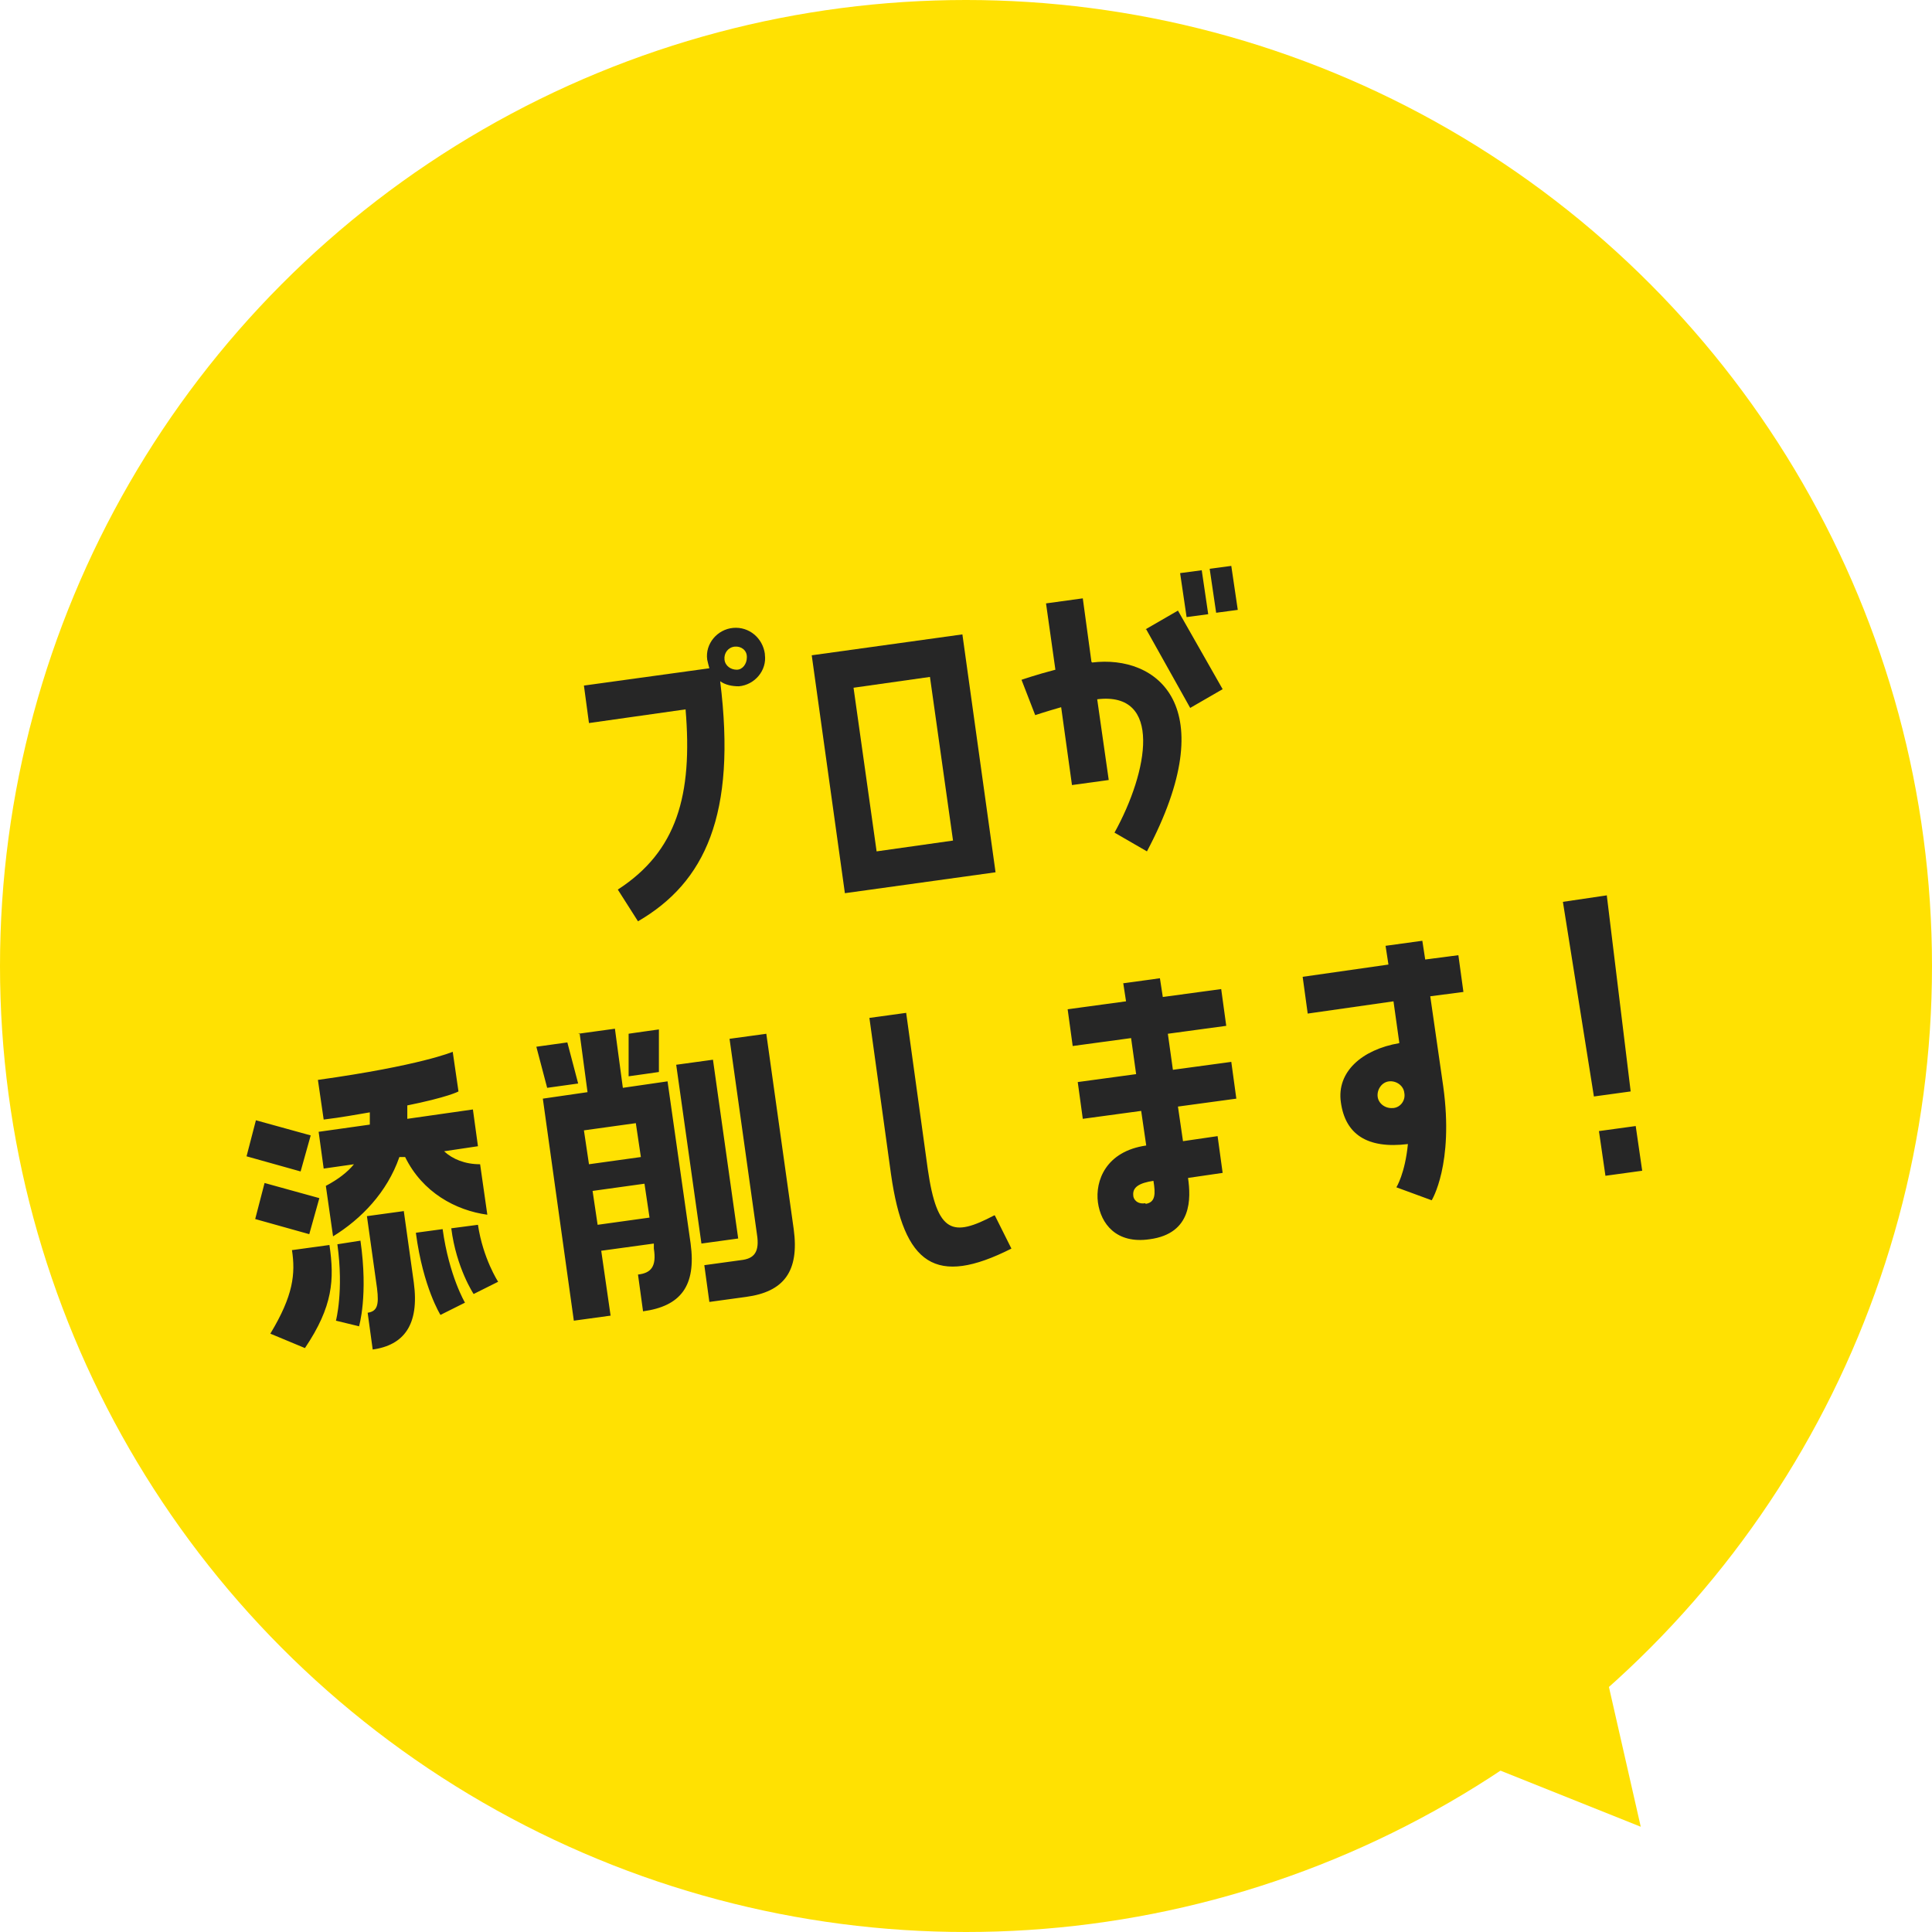
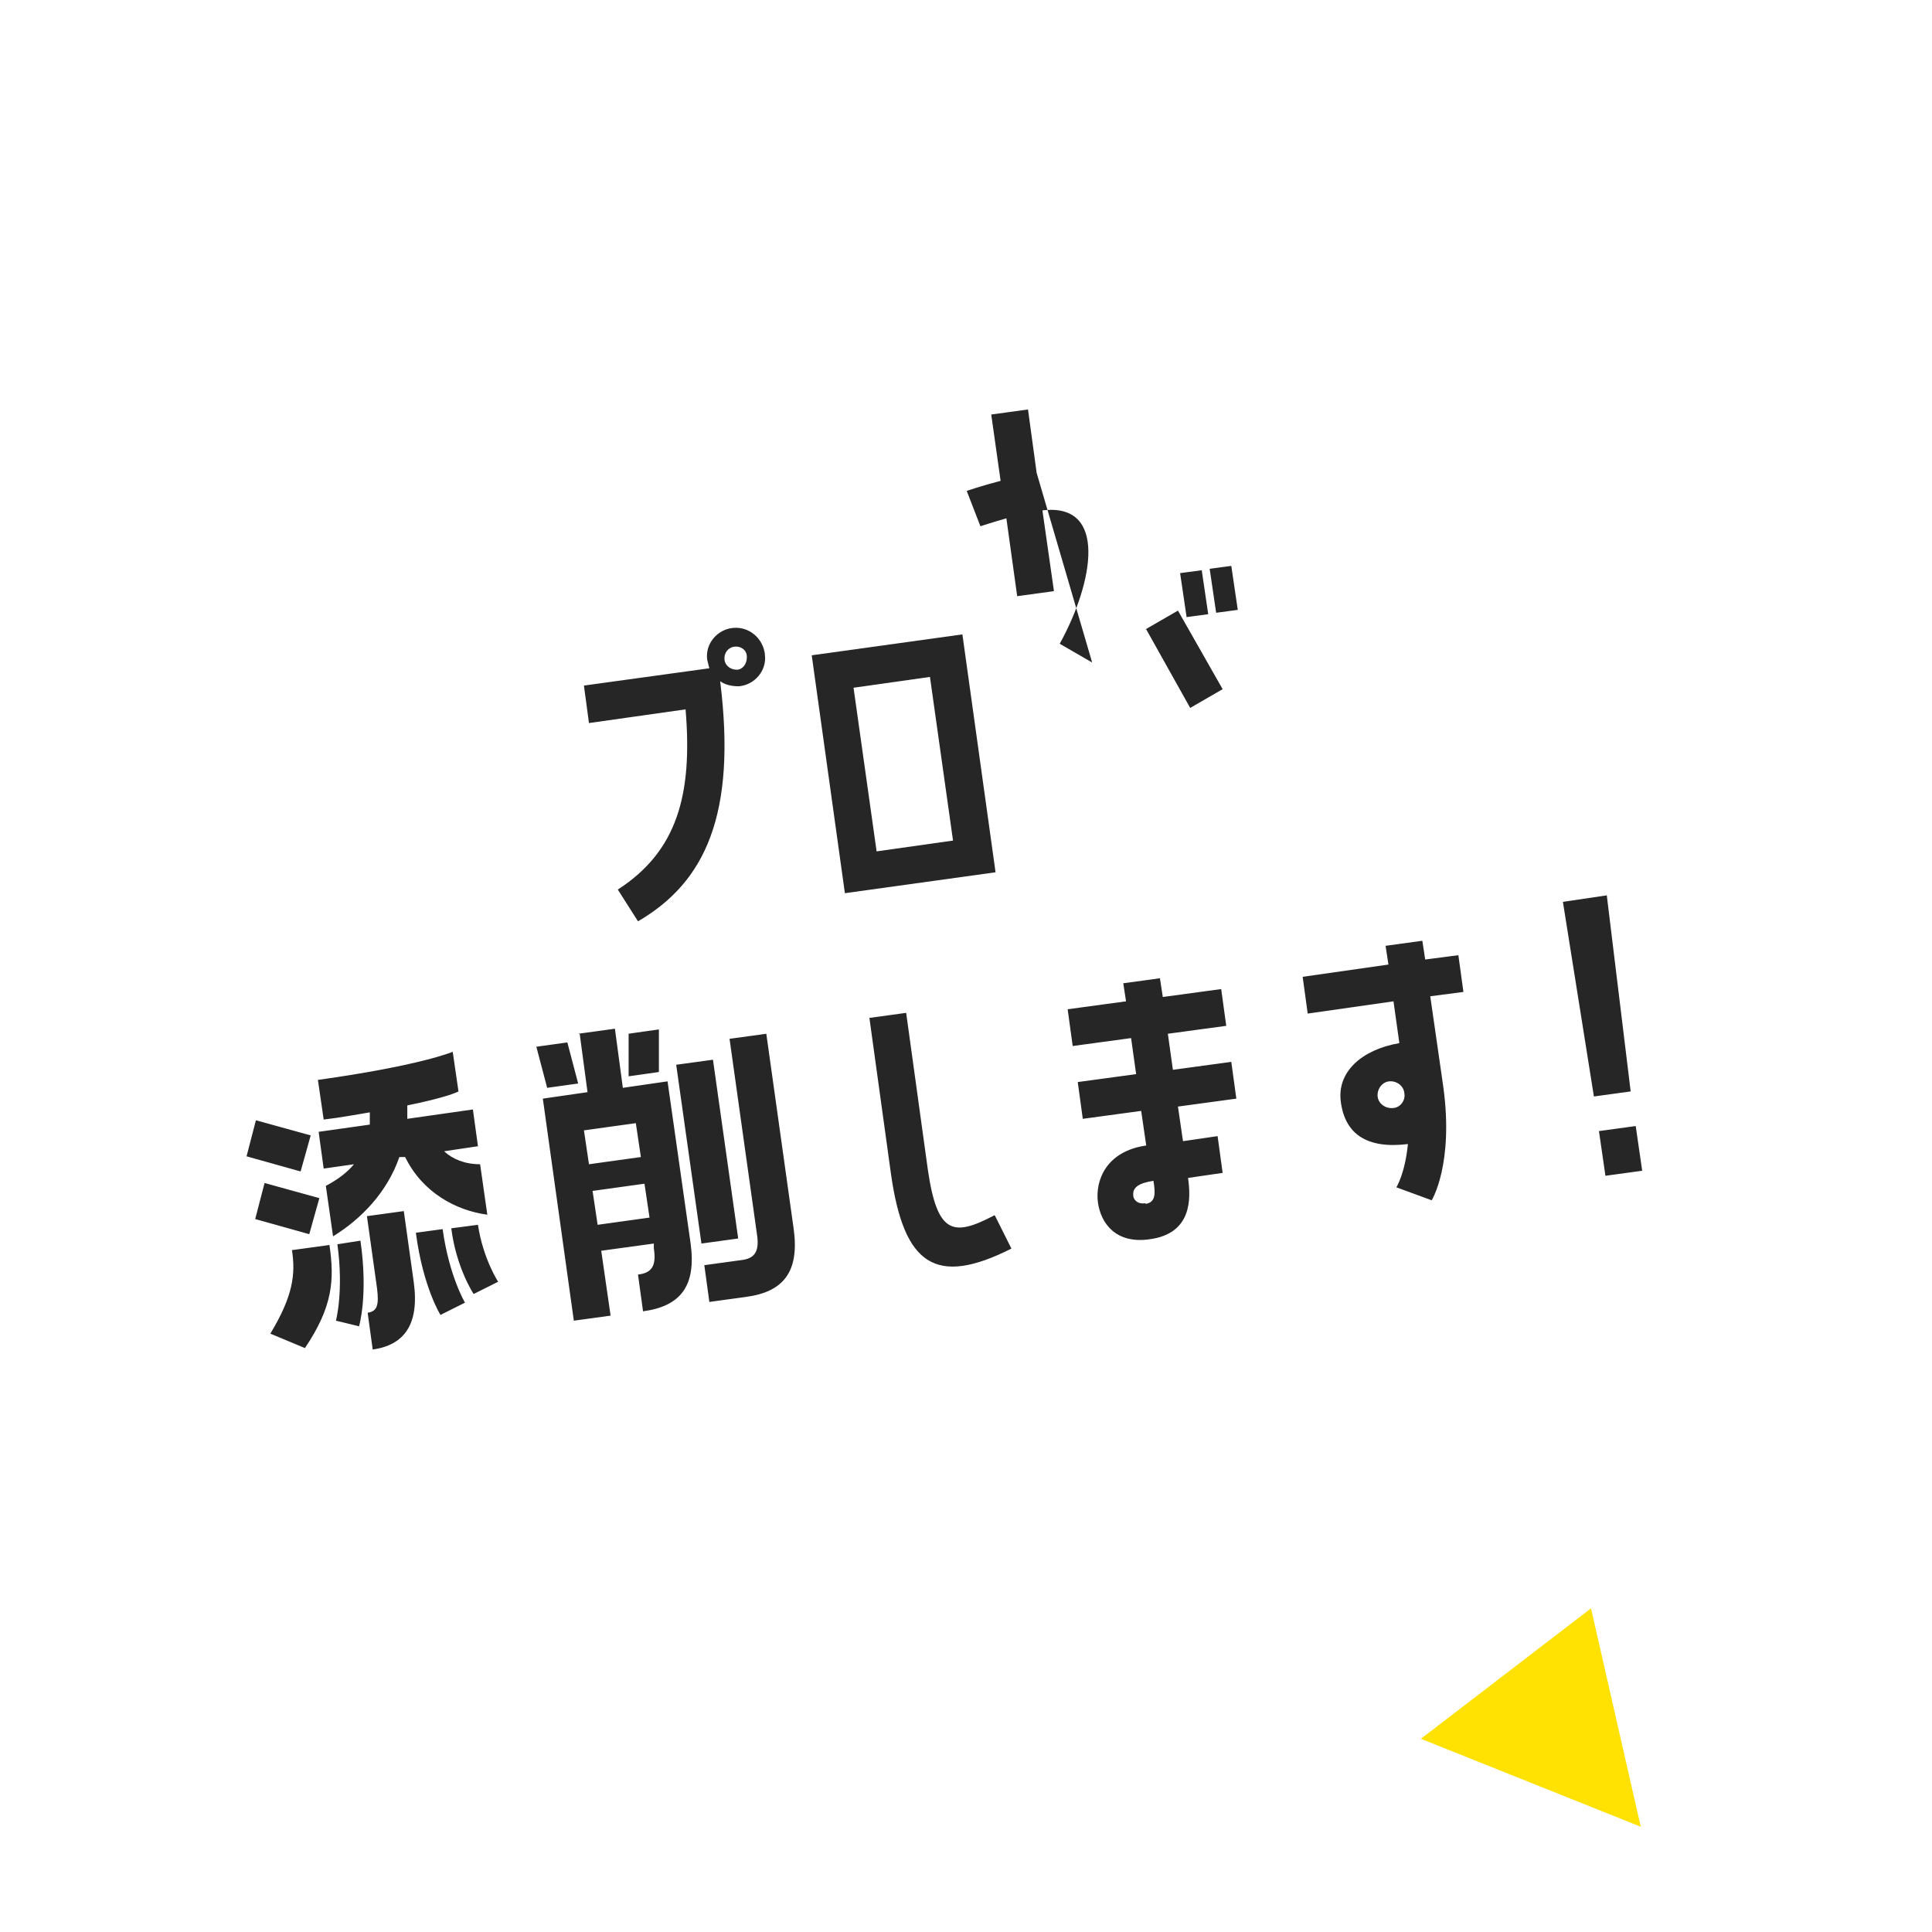
<svg xmlns="http://www.w3.org/2000/svg" id="_レイヤー_1" data-name="レイヤー_1" version="1.1" viewBox="0 0 268 268">
  <defs>
    <style>
      .st0 {
        fill: #262626;
      }

      .st1 {
        fill: #ffe102;
      }
    </style>
  </defs>
  <path class="st1" d="M227.6,253.4l-30.5-12.2,23.6-18.1,6.9,30.3Z" />
-   <circle class="st1" cx="134" cy="134" r="134" />
  <path class="st0" d="M56.5,153.3c0,.7,0,1.3,0,1.9l9.1-1.3.7,5.1-4.7.7c1.2,1.1,2.9,1.8,5,1.8l1,7c-4.4-.6-9-3.1-11.4-8h-.8c-1.7,4.9-5.3,8.6-9.2,11l-1-7c1.7-.9,3-1.9,3.9-3l-4.2.6-.7-5.1,7.1-1c0-.5,0-1.1,0-1.7-1.8.3-3.9.7-6.4,1l-.8-5.5c14.3-2,18.7-3.9,18.7-3.9l.8,5.5s-1.4.8-7.4,2ZM35.5,155.4l7.6,2.1-1.4,5-7.5-2.1,1.3-5ZM36.7,164.1l7.6,2.1-1.4,5-7.5-2.1,1.3-5ZM56,167.9l1.4,10c.8,5.9-1.4,8.7-5.7,9.3l-.7-5.1c1.3-.2,1.6-1,1.3-3.4l-1.4-10,5.1-.7ZM40.6,173.4l5.1-.7c.7,4.8.5,8.5-3.4,14.3l-4.8-2c3.2-5.3,3.5-8.3,3-11.6ZM49.9,184l-3.3-.8s1.1-4.1.2-10.6l3.2-.5c1.1,7.6-.2,11.9-.2,11.9ZM57.7,171l3.7-.5c.9,6.5,3.1,10.2,3.1,10.2l-3.4,1.7s-2.4-3.8-3.4-11.3ZM62.5,170.4l3.8-.5c.7,4.7,2.8,7.9,2.8,7.9l-3.4,1.7s-2.4-3.6-3.1-9.1ZM80.2,143.4l5.1-.7,1.1,8.2,6.2-.9,3.2,22.5c.8,5.9-1.4,8.7-6.6,9.4l-.7-5.1c1.8-.2,2.6-1.1,2.2-3.6v-.7c0,0-7.3,1-7.3,1l1.3,9-5.1.7-4.3-30.8,6.2-.9-1.1-8.2ZM74.4,145.2l4.3-.6,1.5,5.7-4.3.6-1.5-5.7ZM87.2,149.3v-5.9c-.1,0,4.2-.6,4.2-.6v5.9c.1,0-4.2.6-4.2.6ZM105,171.2l-3.8-27.1,5.1-.7,3.8,27.1c.8,5.9-1.4,8.7-6.6,9.4l-5.1.7-.7-5.1,5.1-.7c1.8-.2,2.6-1.1,2.2-3.6ZM93.8,147.7l5.1-.7,3.5,24.8-5.1.7-3.5-24.8ZM88.9,160.5l-.7-4.7-7.2,1,.7,4.7,7.2-1ZM82.9,169.9l7.2-1-.7-4.7-7.2,1,.7,4.7ZM138,168.6l2.3,4.6c-10.5,5.3-14.9,2.3-16.7-10.3l-3-21.7,5.1-.7,3,21.7c1.3,9,3.5,9.4,9.2,6.4ZM155.8,136.4l5.1-.7.4,2.6,8.1-1.1.7,5.1-8.1,1.1.7,5,8.1-1.1.7,5.1-8.1,1.1.7,4.8,4.8-.7.7,5.1-4.8.7c.4,2.8.6,7.7-5.3,8.5-4.7.7-6.8-2.2-7.2-5.1-.4-3,1.1-7.1,6.7-7.9l-.7-4.8-8.1,1.1-.7-5.1,8.1-1.1-.7-5-8.1,1.1-.7-5.1,8.1-1.1-.4-2.6ZM158.9,167c1.4-.2,1.4-1.4,1.1-3.2-2,.3-2.9.9-2.8,2,0,.6.6,1.3,1.7,1.1ZM194.1,144.6l-.8-5.7-11.9,1.7-.7-5.1,11.9-1.7-.4-2.6,5.1-.7.4,2.6,4.6-.6.7,5.1-4.6.6,1.8,12.5c1.5,10.8-1.6,15.8-1.6,15.8l-4.9-1.8s1.2-1.9,1.6-6c-5.7.7-8.7-1.4-9.3-5.8-.6-4.2,2.9-7.3,8.1-8.2ZM193.3,153.7c1-.1,1.7-1.1,1.5-2.1-.1-1-1.1-1.7-2.1-1.6-1,.1-1.7,1.1-1.6,2.1.1,1,1.1,1.7,2.1,1.6ZM222.9,124.3l3.3,27.1-5.1.7-4.3-27,6.1-.9ZM221.8,156.9l5.1-.7.9,6.2-5.1.7-.9-6.2Z" />
  <g>
    <path class="st0" d="M106.1,90.8c.3,2.2-1.4,4.2-3.6,4.4-1,0-1.9-.2-2.6-.7,2.3,18.5-2.1,27.9-11.4,33.3l-2.8-4.4c8.2-5.3,10.4-13.1,9.4-25l-13.4,1.9-.7-5.2,17.4-2.4c-.1-.4-.2-.7-.3-1.2-.3-2.2,1.4-4.2,3.6-4.4,2.2-.2,4.1,1.4,4.4,3.6ZM103.6,91.1c0-.9-.8-1.5-1.7-1.4s-1.5.9-1.4,1.8.9,1.4,1.7,1.4c.8,0,1.4-.8,1.4-1.7Z" />
    <path class="st0" d="M133.5,88l4.6,33-20.9,2.9-4.6-33,20.9-2.9ZM132.2,116.6l-3.2-22.7-10.6,1.5,3.2,22.7,10.6-1.5Z" />
-     <path class="st0" d="M151.5,91.9c9-1.1,18.3,6,7.6,26.2l-4.5-2.6c4.7-8.5,6.7-19.6-2.4-18.5l1.6,11.2-5.1.7-1.5-10.8c-2.1.6-3.6,1.1-3.6,1.1l-1.9-4.9s2-.7,4.7-1.4l-1.3-9.2,5.1-.7,1.2,8.8ZM158.9,87.3l4.5-2.6,6.2,10.9-4.5,2.6-6.1-10.9ZM164.6,85.6l-.9-6.1,3-.4.9,6.1-3,.4ZM168.7,85l-.9-6.1,3-.4.9,6.1-3,.4Z" />
+     <path class="st0" d="M151.5,91.9l-4.5-2.6c4.7-8.5,6.7-19.6-2.4-18.5l1.6,11.2-5.1.7-1.5-10.8c-2.1.6-3.6,1.1-3.6,1.1l-1.9-4.9s2-.7,4.7-1.4l-1.3-9.2,5.1-.7,1.2,8.8ZM158.9,87.3l4.5-2.6,6.2,10.9-4.5,2.6-6.1-10.9ZM164.6,85.6l-.9-6.1,3-.4.9,6.1-3,.4ZM168.7,85l-.9-6.1,3-.4.9,6.1-3,.4Z" />
  </g>
</svg>